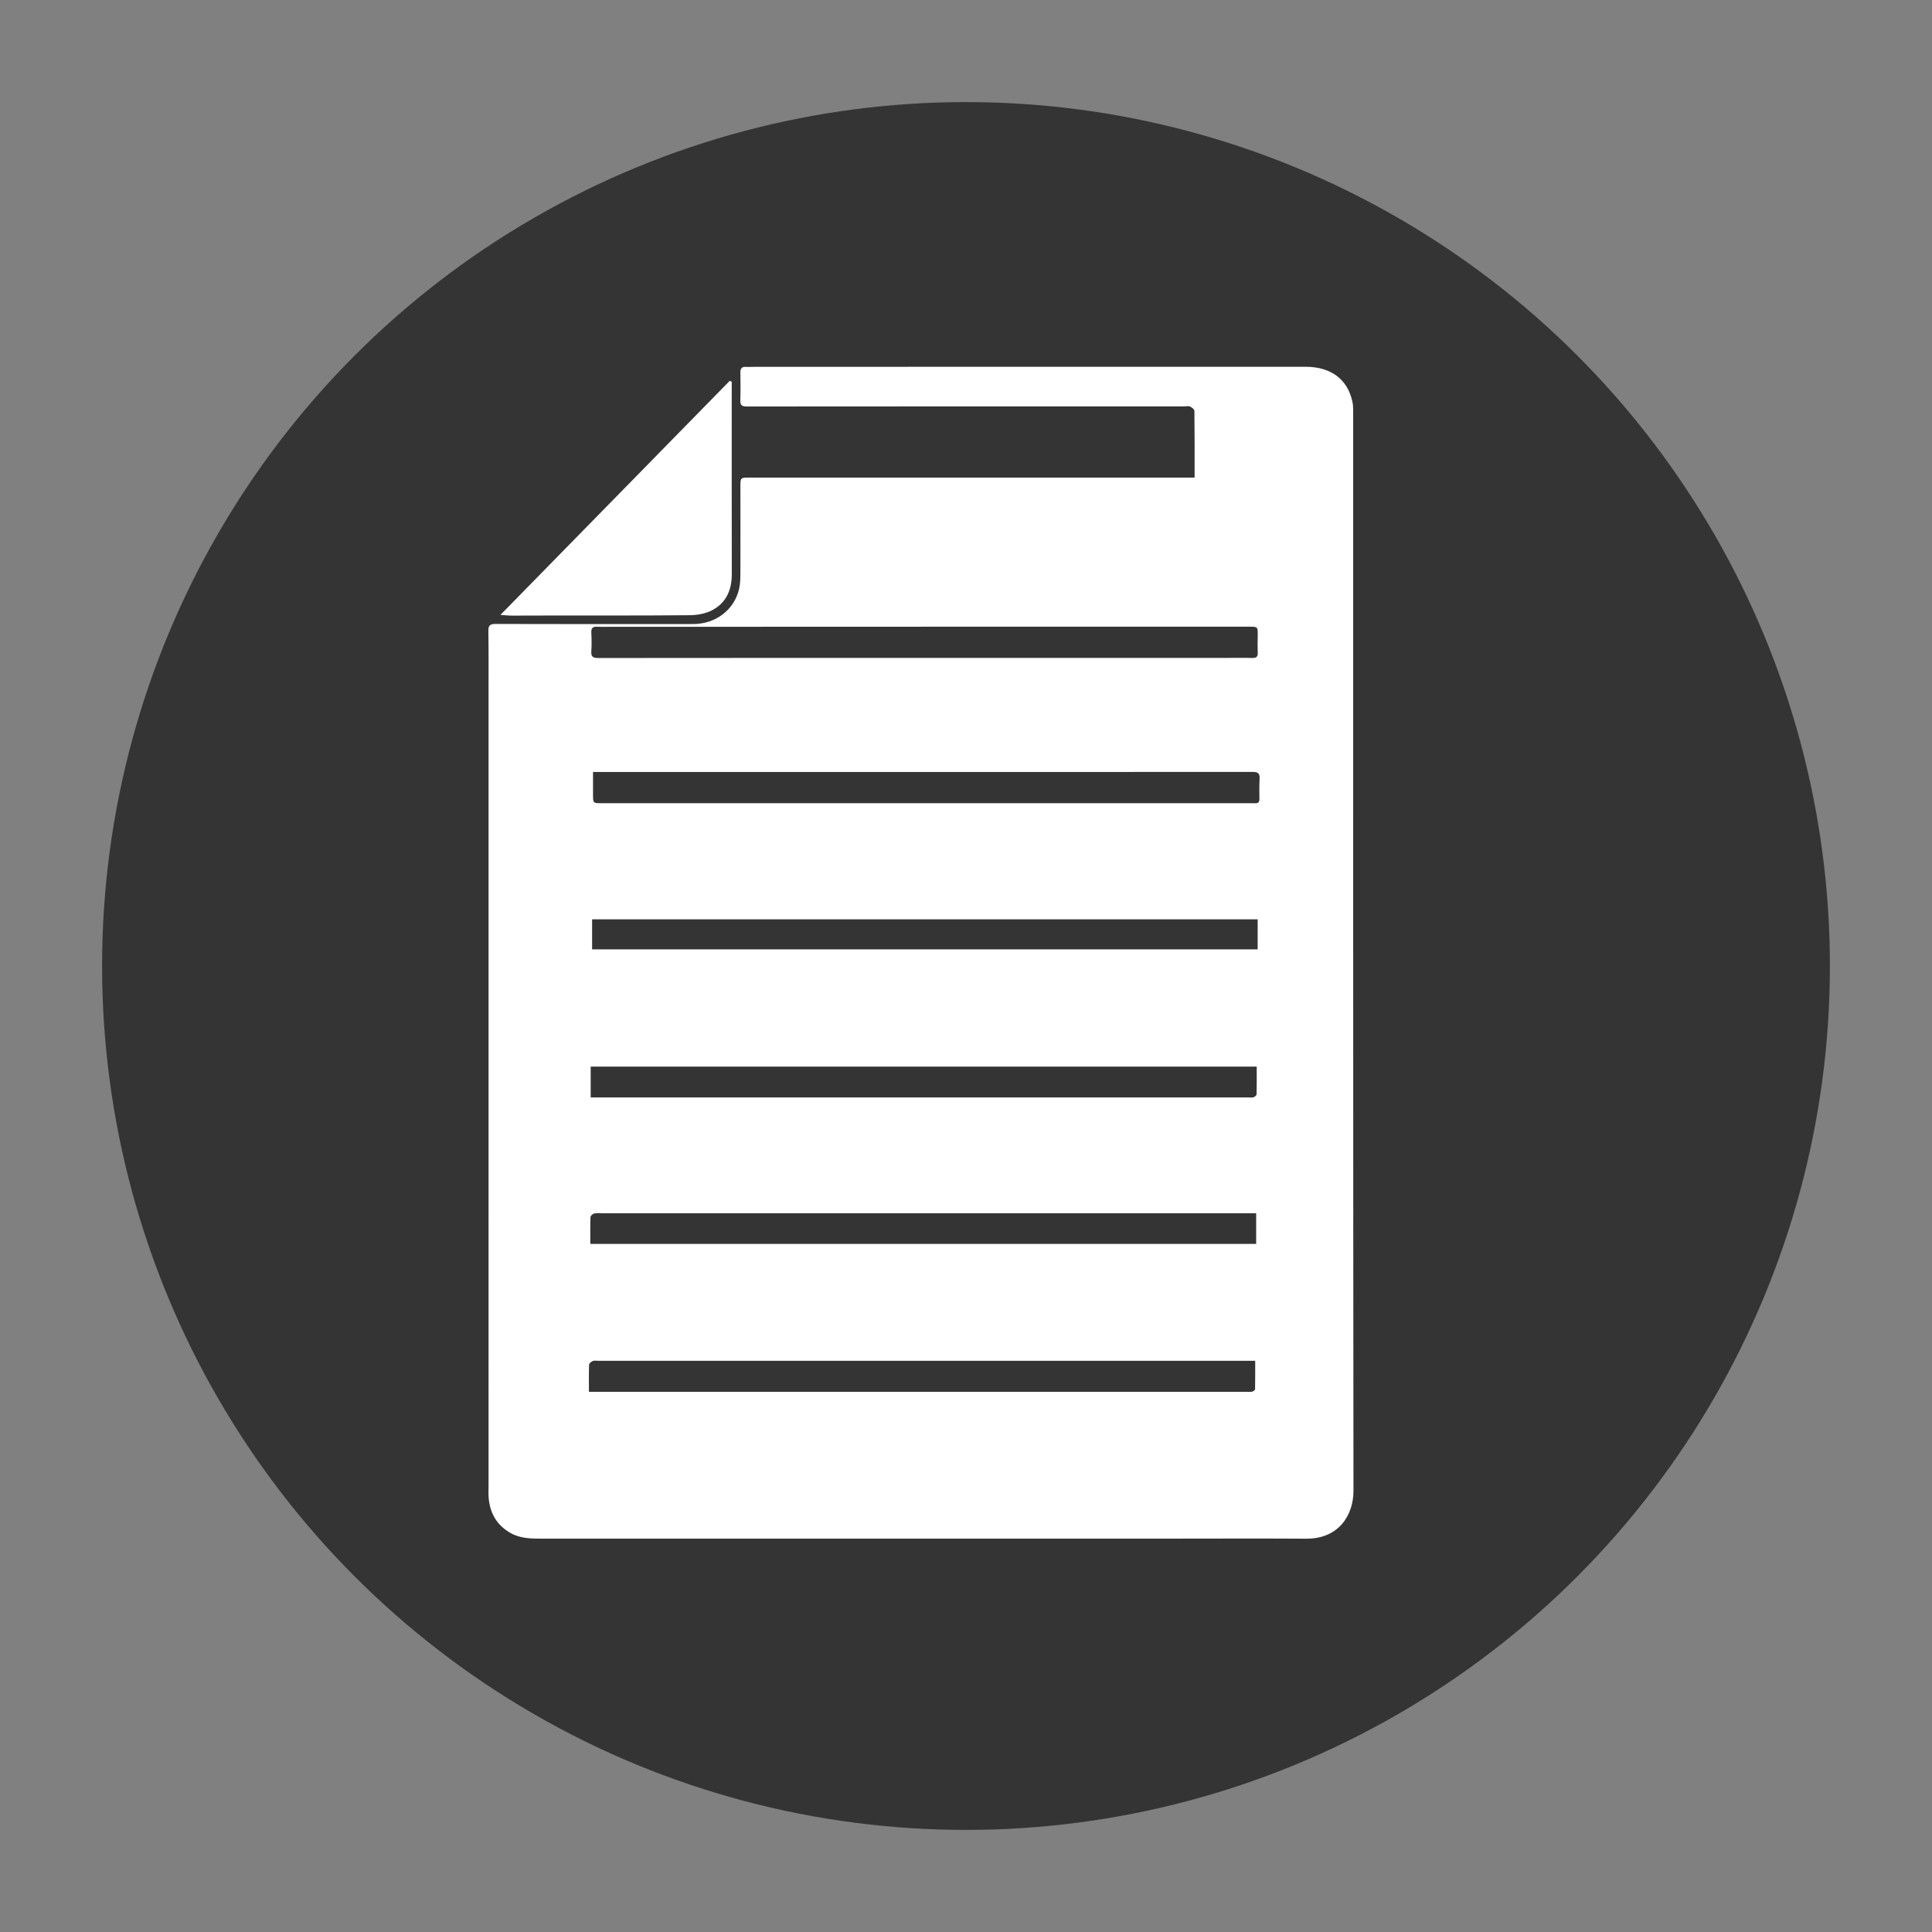
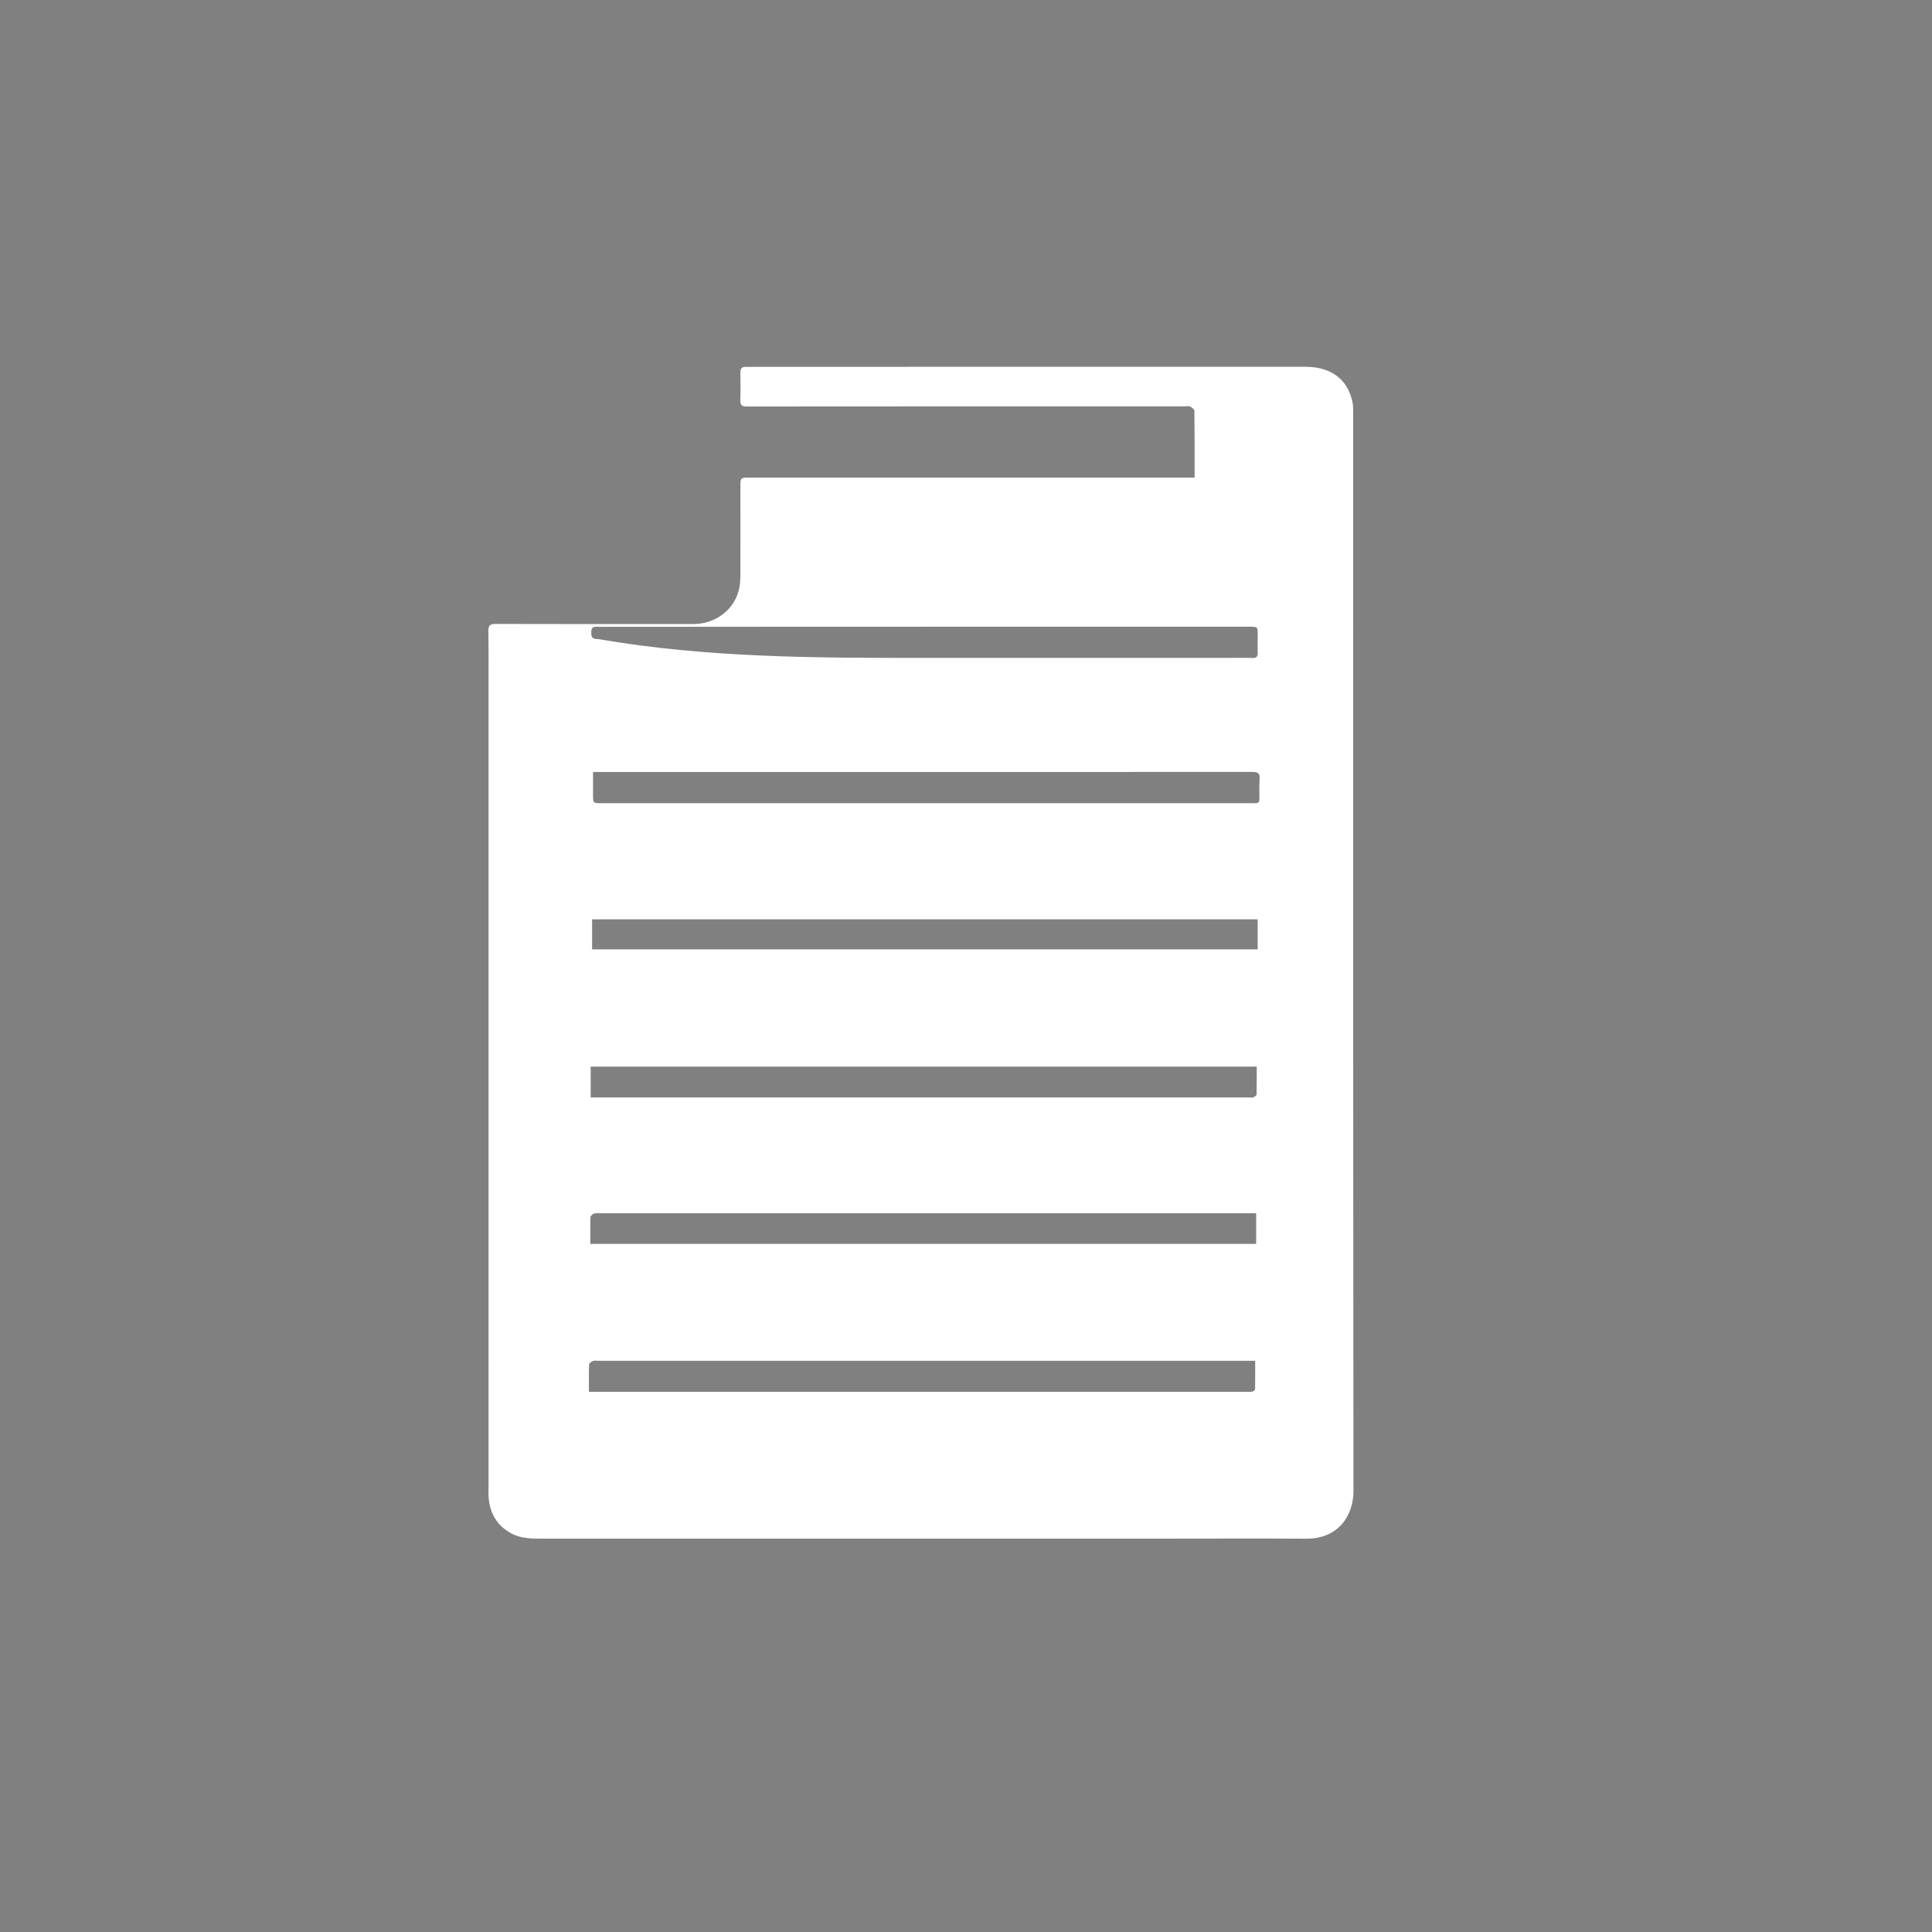
<svg xmlns="http://www.w3.org/2000/svg" version="1.1" id="Layer_1" x="0px" y="0px" width="500px" height="500px" viewBox="0 0 500 500" enable-background="new 0 0 500 500" xml:space="preserve">
  <rect x="0" y="0" width="500" height="500" fill="#808080" stroke="none" />
-   <circle fill-rule="evenodd" clip-rule="evenodd" fill="#343434" cx="250" cy="250" r="223.579" />
  <g id="Uz3co3_1_">
    <g>
-       <path fill-rule="evenodd" clip-rule="evenodd" fill="#FFFFFF" d="M309.163,123.603c0-5.954,0.022-11.616-0.05-17.276    c-0.005-0.389-0.663-0.897-1.128-1.114c-0.402-0.188-0.962-0.042-1.452-0.042c-37.747,0-75.494-0.008-113.241,0.029    c-1.286,0.001-1.738-0.325-1.697-1.617c0.078-2.395,0.052-4.793,0.019-7.189c-0.014-1.027,0.363-1.507,1.431-1.449    c0.868,0.047,1.742-0.015,2.614-0.015c47.387-0.005,94.775-0.007,142.164-0.011c6.606,0,10.94,3.21,12.185,9.078    c0.156,0.737,0.193,1.511,0.193,2.268c0.008,93.196-0.023,186.392,0.075,279.587c0.007,6.137-3.703,12.419-12.262,12.362    c-12.037-0.08-24.074-0.016-36.111-0.015c-53.869,0.001-107.739,0.003-161.608,0.001c-2.78,0-5.557-0.006-8.101-1.421    c-3.585-1.996-5.376-5.108-5.729-9.112c-0.09-1.027-0.027-2.068-0.027-3.104c0-68.685,0-137.37-0.001-206.054    c0-5.065,0.029-10.131-0.048-15.195c-0.021-1.416,0.388-1.839,1.844-1.835c17.048,0.05,34.096,0.033,51.144,0.025    c5.928-0.003,10.823-3.798,11.956-9.361c0.279-1.372,0.277-2.815,0.281-4.226c0.022-7.298,0.003-14.598,0-21.896    c-0.001-2.423,0.001-2.422,2.354-2.422c37.583,0.001,75.167,0.002,112.75,0.003C307.469,123.603,308.22,123.603,309.163,123.603z     M239.312,170.269c0-0.002,0-0.004,0-0.007c26.197,0,52.396,0,78.593,0c2.07,0,4.141-0.044,6.209,0.02    c1.088,0.033,1.439-0.376,1.39-1.435c-0.069-1.467-0.017-2.94-0.007-4.411c0.016-2.234,0.02-2.244-2.171-2.245    c-14.975-0.006-29.95-0.014-44.926-0.01c-40.358,0.01-80.716,0.026-121.074,0.039c-0.926,0-1.854,0.036-2.777-0.019    c-1.103-0.066-1.576,0.324-1.515,1.496c0.084,1.629,0.102,3.272-0.004,4.899c-0.093,1.423,0.507,1.699,1.807,1.698    C182.996,170.261,211.154,170.269,239.312,170.269z M153.475,199.783c0,2.059-0.003,3.949,0,5.838    c0.004,2.246,0.007,2.245,2.203,2.245c55.711,0,111.422,0,167.134,0c0.653,0,1.308-0.018,1.96,0.017    c0.821,0.044,1.181-0.272,1.166-1.134c-0.031-1.742-0.05-3.488,0.046-5.227c0.075-1.364-0.424-1.749-1.787-1.748    c-55.82,0.026-111.64,0.015-167.46,0.009C155.718,199.783,154.699,199.783,153.475,199.783z M325.482,237.92    c-57.544,0-114.871,0-172.246,0c0,2.691,0,5.267,0,7.779c57.493,0,114.862,0,172.246,0    C325.482,243.038,325.482,240.548,325.482,237.92z M152.868,284.009c0.839,0,1.536,0,2.234,0    c55.999,0.002,111.998,0.003,167.998,0.003c0.436,0,0.904,0.092,1.297-0.041c0.326-0.11,0.795-0.481,0.803-0.747    c0.062-2.374,0.036-4.75,0.036-7.188c-57.593,0-114.927,0-172.367,0C152.868,278.677,152.868,281.213,152.868,284.009z     M152.774,321.92c57.531,0,114.889,0,172.319,0c0-2.643,0-5.207,0-7.93c-0.786,0-1.431,0-2.075,0    c-10.074-0.001-20.147-0.003-30.222-0.003c-45.578,0-91.157,0-136.735,0.001c-0.762,0-1.547-0.096-2.278,0.059    c-0.385,0.081-0.952,0.597-0.964,0.934C152.733,317.25,152.774,319.523,152.774,321.92z M152.413,360.197c1.109,0,1.92,0,2.731,0    c55.87,0,111.74,0,167.609-0.001c0.436,0,0.892,0.071,1.301-0.035c0.294-0.076,0.748-0.386,0.753-0.601    c0.054-2.424,0.034-4.85,0.034-7.391c-1.004,0-1.762,0-2.52,0c-21.78-0.001-43.561-0.003-65.34-0.002    c-34.034,0-68.068,0.002-102.101,0.004c-0.49,0-1.027-0.111-1.457,0.053c-0.397,0.152-0.954,0.597-0.967,0.93    C152.372,355.425,152.413,357.7,152.413,360.197z" />
-       <path fill-rule="evenodd" clip-rule="evenodd" fill="#FFFFFF" d="M189.37,98.79c0,0.854,0,1.708,0,2.562    c0.002,15.738-0.013,31.477,0.017,47.214c0.008,4.154-1.471,7.543-5.228,9.433c-1.673,0.841-3.751,1.198-5.652,1.216    c-11.707,0.114-23.416,0.067-35.124,0.078c-3.702,0.003-7.404,0.032-11.106,0.028c-0.74,0-1.479-0.097-2.76-0.188    c20.005-20.42,39.673-40.498,59.342-60.575C189.029,98.636,189.199,98.713,189.37,98.79z" />
+       <path fill-rule="evenodd" clip-rule="evenodd" fill="#FFFFFF" d="M309.163,123.603c0-5.954,0.022-11.616-0.05-17.276    c-0.005-0.389-0.663-0.897-1.128-1.114c-0.402-0.188-0.962-0.042-1.452-0.042c-37.747,0-75.494-0.008-113.241,0.029    c-1.286,0.001-1.738-0.325-1.697-1.617c0.078-2.395,0.052-4.793,0.019-7.189c-0.014-1.027,0.363-1.507,1.431-1.449    c0.868,0.047,1.742-0.015,2.614-0.015c47.387-0.005,94.775-0.007,142.164-0.011c6.606,0,10.94,3.21,12.185,9.078    c0.156,0.737,0.193,1.511,0.193,2.268c0.008,93.196-0.023,186.392,0.075,279.587c0.007,6.137-3.703,12.419-12.262,12.362    c-12.037-0.08-24.074-0.016-36.111-0.015c-53.869,0.001-107.739,0.003-161.608,0.001c-2.78,0-5.557-0.006-8.101-1.421    c-3.585-1.996-5.376-5.108-5.729-9.112c-0.09-1.027-0.027-2.068-0.027-3.104c0-68.685,0-137.37-0.001-206.054    c0-5.065,0.029-10.131-0.048-15.195c-0.021-1.416,0.388-1.839,1.844-1.835c17.048,0.05,34.096,0.033,51.144,0.025    c5.928-0.003,10.823-3.798,11.956-9.361c0.279-1.372,0.277-2.815,0.281-4.226c0.022-7.298,0.003-14.598,0-21.896    c-0.001-2.423,0.001-2.422,2.354-2.422c37.583,0.001,75.167,0.002,112.75,0.003C307.469,123.603,308.22,123.603,309.163,123.603z     M239.312,170.269c0-0.002,0-0.004,0-0.007c26.197,0,52.396,0,78.593,0c2.07,0,4.141-0.044,6.209,0.02    c1.088,0.033,1.439-0.376,1.39-1.435c-0.069-1.467-0.017-2.94-0.007-4.411c0.016-2.234,0.02-2.244-2.171-2.245    c-14.975-0.006-29.95-0.014-44.926-0.01c-40.358,0.01-80.716,0.026-121.074,0.039c-0.926,0-1.854,0.036-2.777-0.019    c-1.103-0.066-1.576,0.324-1.515,1.496c-0.093,1.423,0.507,1.699,1.807,1.698    C182.996,170.261,211.154,170.269,239.312,170.269z M153.475,199.783c0,2.059-0.003,3.949,0,5.838    c0.004,2.246,0.007,2.245,2.203,2.245c55.711,0,111.422,0,167.134,0c0.653,0,1.308-0.018,1.96,0.017    c0.821,0.044,1.181-0.272,1.166-1.134c-0.031-1.742-0.05-3.488,0.046-5.227c0.075-1.364-0.424-1.749-1.787-1.748    c-55.82,0.026-111.64,0.015-167.46,0.009C155.718,199.783,154.699,199.783,153.475,199.783z M325.482,237.92    c-57.544,0-114.871,0-172.246,0c0,2.691,0,5.267,0,7.779c57.493,0,114.862,0,172.246,0    C325.482,243.038,325.482,240.548,325.482,237.92z M152.868,284.009c0.839,0,1.536,0,2.234,0    c55.999,0.002,111.998,0.003,167.998,0.003c0.436,0,0.904,0.092,1.297-0.041c0.326-0.11,0.795-0.481,0.803-0.747    c0.062-2.374,0.036-4.75,0.036-7.188c-57.593,0-114.927,0-172.367,0C152.868,278.677,152.868,281.213,152.868,284.009z     M152.774,321.92c57.531,0,114.889,0,172.319,0c0-2.643,0-5.207,0-7.93c-0.786,0-1.431,0-2.075,0    c-10.074-0.001-20.147-0.003-30.222-0.003c-45.578,0-91.157,0-136.735,0.001c-0.762,0-1.547-0.096-2.278,0.059    c-0.385,0.081-0.952,0.597-0.964,0.934C152.733,317.25,152.774,319.523,152.774,321.92z M152.413,360.197c1.109,0,1.92,0,2.731,0    c55.87,0,111.74,0,167.609-0.001c0.436,0,0.892,0.071,1.301-0.035c0.294-0.076,0.748-0.386,0.753-0.601    c0.054-2.424,0.034-4.85,0.034-7.391c-1.004,0-1.762,0-2.52,0c-21.78-0.001-43.561-0.003-65.34-0.002    c-34.034,0-68.068,0.002-102.101,0.004c-0.49,0-1.027-0.111-1.457,0.053c-0.397,0.152-0.954,0.597-0.967,0.93    C152.372,355.425,152.413,357.7,152.413,360.197z" />
    </g>
  </g>
</svg>